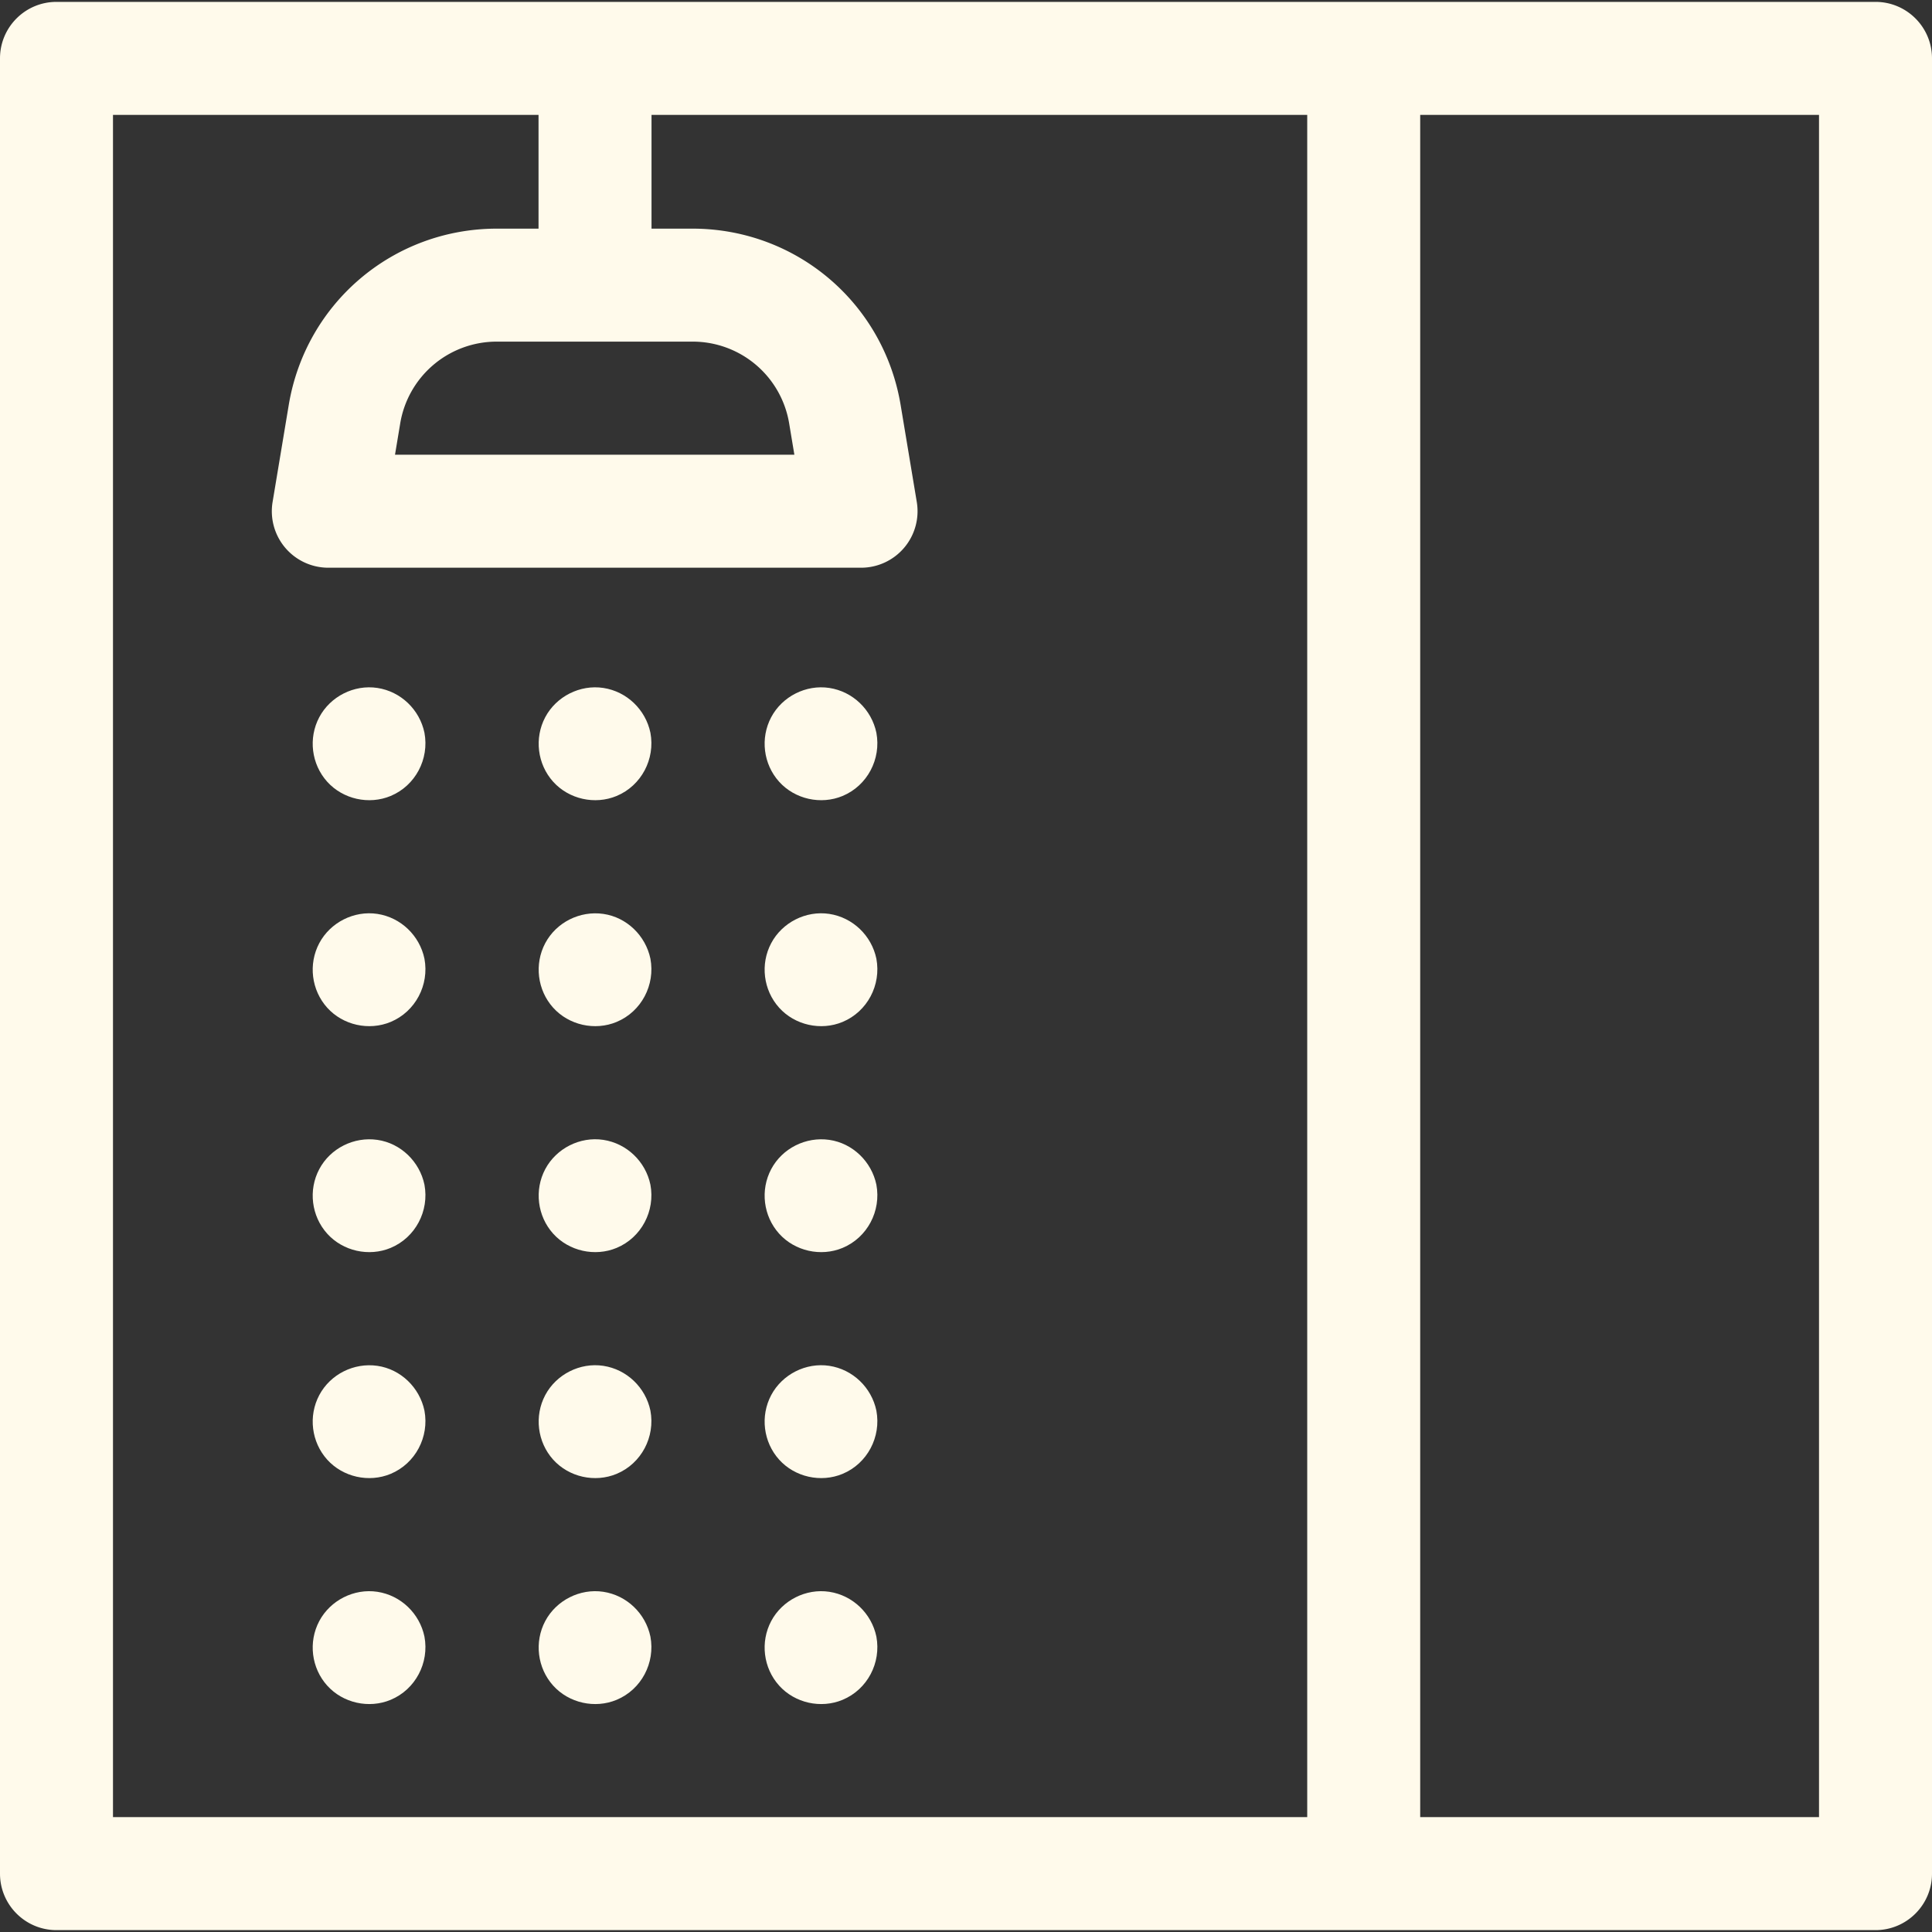
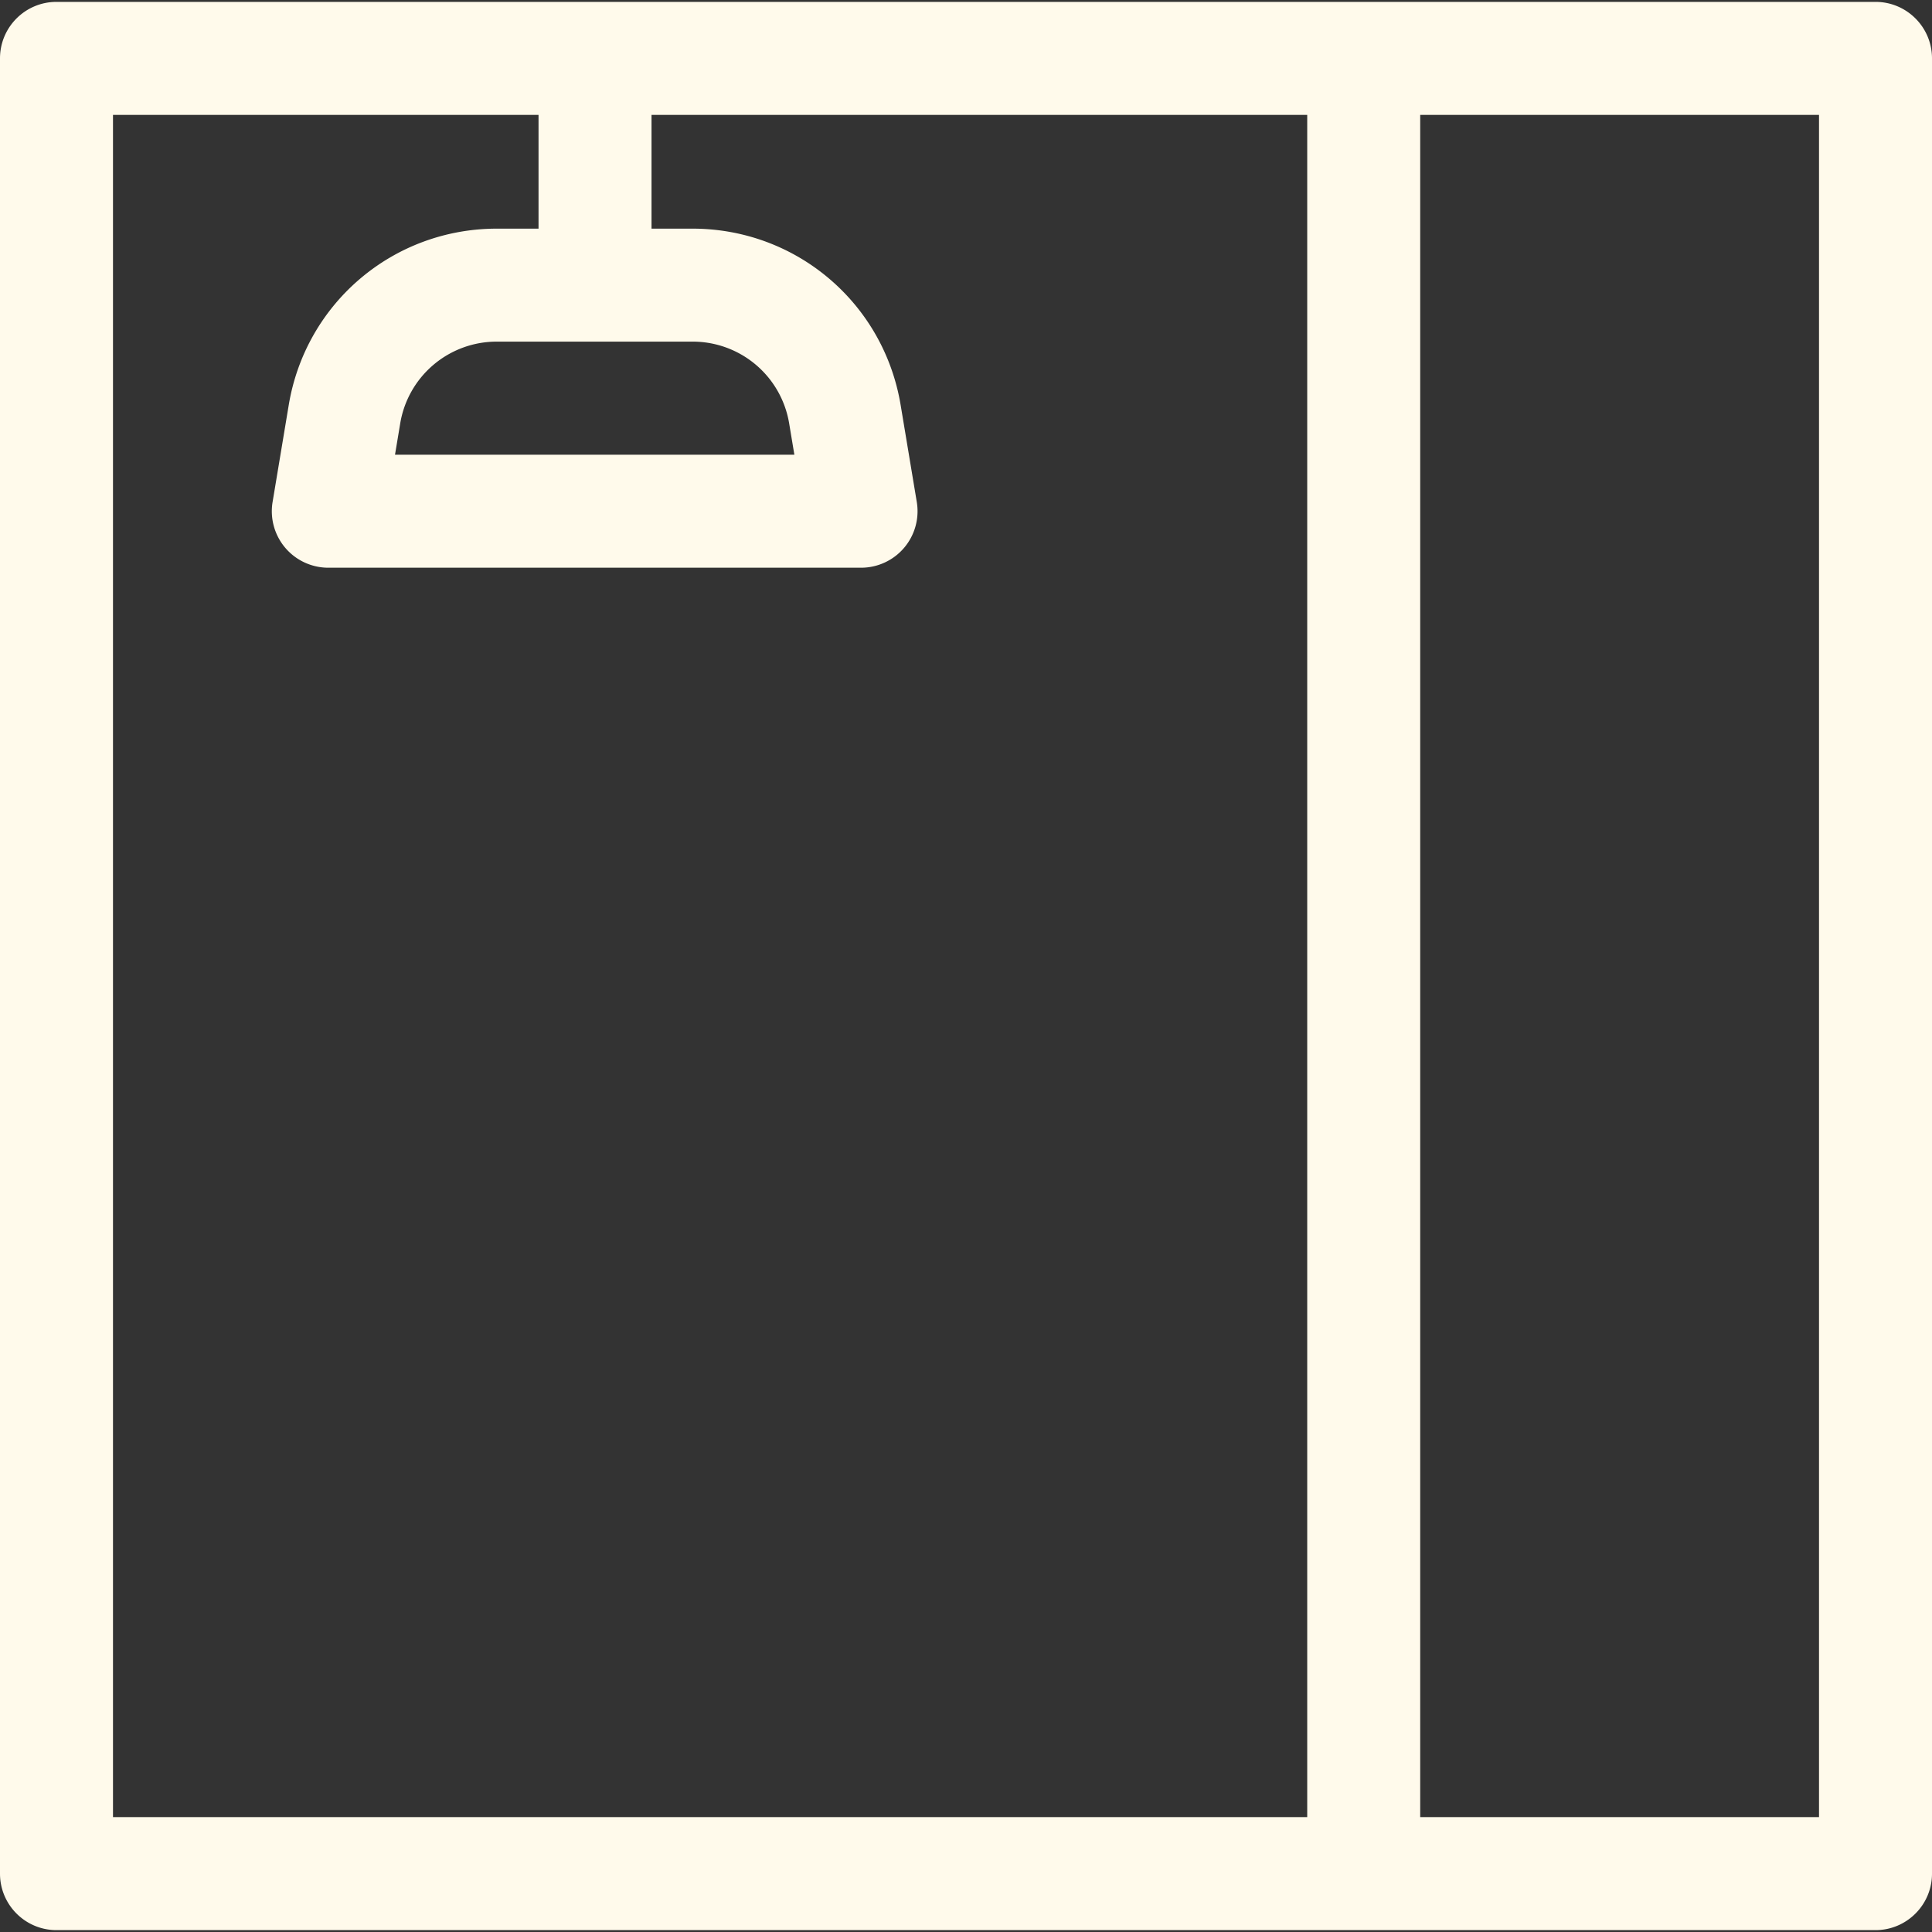
<svg xmlns="http://www.w3.org/2000/svg" fill-rule="evenodd" stroke-linejoin="round" stroke-miterlimit="2" clip-rule="evenodd" viewBox="0 0 512 512">
  <rect x="0" y="0" width="512" height="512" fill="#333333" stroke="none" />
  <g fill="#fffaeb" fill-rule="nonzero">
-     <path d="M232.251 433.723c-1.28-6.139-6.26-10.938-12.48-11.882-6.178-.937-12.47 2.251-15.395 7.76-2.94 5.537-2.098 12.433 2.1 17.098 4.175 4.639 11.072 6.173 16.823 3.771 6.565-2.741 10.255-9.791 8.952-16.747zm-59.883 0c-1.28-6.14-6.259-10.938-12.48-11.882-6.178-.938-12.47 2.251-15.395 7.76-2.938 5.534-2.095 12.436 2.1 17.098 4.175 4.639 11.072 6.173 16.823 3.771 6.566-2.741 10.255-9.79 8.952-16.747zm-59.883 0c-1.28-6.139-6.26-10.938-12.48-11.882-6.178-.937-12.47 2.251-15.395 7.76-2.941 5.537-2.098 12.432 2.1 17.098 4.174 4.639 11.071 6.173 16.823 3.771 6.565-2.741 10.255-9.791 8.952-16.747zm119.766-59.883c-1.28-6.139-6.26-10.938-12.48-11.882-6.178-.937-12.47 2.251-15.395 7.76-2.94 5.537-2.098 12.432 2.1 17.098 4.175 4.639 11.072 6.173 16.823 3.771 6.566-2.742 10.255-9.791 8.952-16.747zm-59.883 0c-1.28-6.139-6.26-10.938-12.48-11.882-6.177-.937-12.47 2.251-15.395 7.76-2.938 5.533-2.095 12.436 2.1 17.098 4.175 4.639 11.072 6.173 16.823 3.771 6.565-2.742 10.255-9.791 8.952-16.747zm-59.883 0c-1.273-6.108-6.261-10.982-12.48-11.881-6.193-.895-12.454 2.221-15.395 7.759-2.941 5.537-2.098 12.432 2.1 17.098 4.174 4.639 11.071 6.173 16.823 3.771 6.565-2.742 10.255-9.791 8.952-16.747zm119.766-59.883c-1.273-6.108-6.261-10.982-12.48-11.881-6.193-.895-12.454 2.221-15.395 7.759-2.94 5.537-2.098 12.432 2.1 17.097 4.175 4.64 11.072 6.174 16.823 3.772 6.566-2.742 10.255-9.791 8.952-16.747zm-59.883 0c-1.28-6.139-6.26-10.938-12.48-11.882-6.177-.937-12.47 2.251-15.395 7.76-2.938 5.534-2.095 12.436 2.1 17.097 4.174 4.639 11.073 6.173 16.823 3.772 6.566-2.742 10.255-9.791 8.952-16.747zm-59.883 0c-1.273-6.108-6.261-10.982-12.48-11.881-6.193-.895-12.454 2.221-15.395 7.759-2.941 5.537-2.098 12.432 2.1 17.097 4.174 4.64 11.071 6.174 16.823 3.772 6.565-2.742 10.255-9.791 8.952-16.747zm119.766-59.883c-1.28-6.139-6.26-10.938-12.48-11.882-6.178-.937-12.47 2.251-15.395 7.76-2.94 5.537-2.098 12.432 2.1 17.097 4.174 4.639 11.072 6.174 16.823 3.772 6.566-2.742 10.255-9.791 8.952-16.747zm-59.883 0c-1.273-6.108-6.261-10.982-12.48-11.881-6.193-.895-12.455 2.221-15.395 7.759-2.938 5.534-2.095 12.436 2.1 17.097 4.175 4.64 11.072 6.174 16.823 3.772 6.566-2.742 10.255-9.791 8.952-16.747zm-59.883 0c-1.28-6.139-6.26-10.938-12.48-11.882-6.178-.937-12.47 2.251-15.395 7.76-2.941 5.537-2.098 12.432 2.1 17.097 4.174 4.64 11.071 6.174 16.823 3.772 6.565-2.742 10.255-9.791 8.952-16.747zm119.766-59.883c-1.28-6.139-6.26-10.938-12.48-11.882-6.178-.937-12.47 2.251-15.395 7.76-2.94 5.537-2.098 12.431 2.1 17.097 4.175 4.64 11.072 6.174 16.823 3.772 6.566-2.742 10.255-9.791 8.952-16.747zm-59.883 0c-1.28-6.14-6.26-10.938-12.48-11.882-6.178-.937-12.47 2.251-15.395 7.76-2.938 5.534-2.095 12.435 2.1 17.097 4.175 4.64 11.072 6.174 16.823 3.772 6.566-2.743 10.255-9.791 8.952-16.747zm-59.883 0c-1.28-6.139-6.26-10.938-12.48-11.882-6.178-.937-12.47 2.251-15.395 7.76-2.941 5.537-2.098 12.431 2.1 17.097 4.173 4.639 11.072 6.174 16.823 3.772 6.565-2.742 10.255-9.791 8.952-16.747z" />
    <path d="M497.029.499H14.971C6.703.499 0 7.202 0 15.47v481.06c0 8.268 6.703 14.971 14.971 14.971h482.058c8.268 0 14.971-6.703 14.971-14.971V15.47C512 7.202 505.297.499 497.029.499zM29.942 30.441h112.774v30.152h-11.023c-27.459 0-50.663 19.658-55.174 46.743l-4.278 25.684a14.968 14.968 0 0 0 14.767 17.431h141.18a14.969 14.969 0 0 0 14.767-17.431l-4.277-25.684c-4.511-27.085-27.716-46.743-55.174-46.743h-10.845V30.441h173.768v451.118H29.942V30.441zm153.561 60.093a25.911 25.911 0 0 1 25.64 21.723l1.374 8.253H104.679l1.374-8.253a25.912 25.912 0 0 1 25.64-21.723h51.81zm298.555 391.025h-105.69V30.441h105.69v451.118z" />
  </g>
</svg>